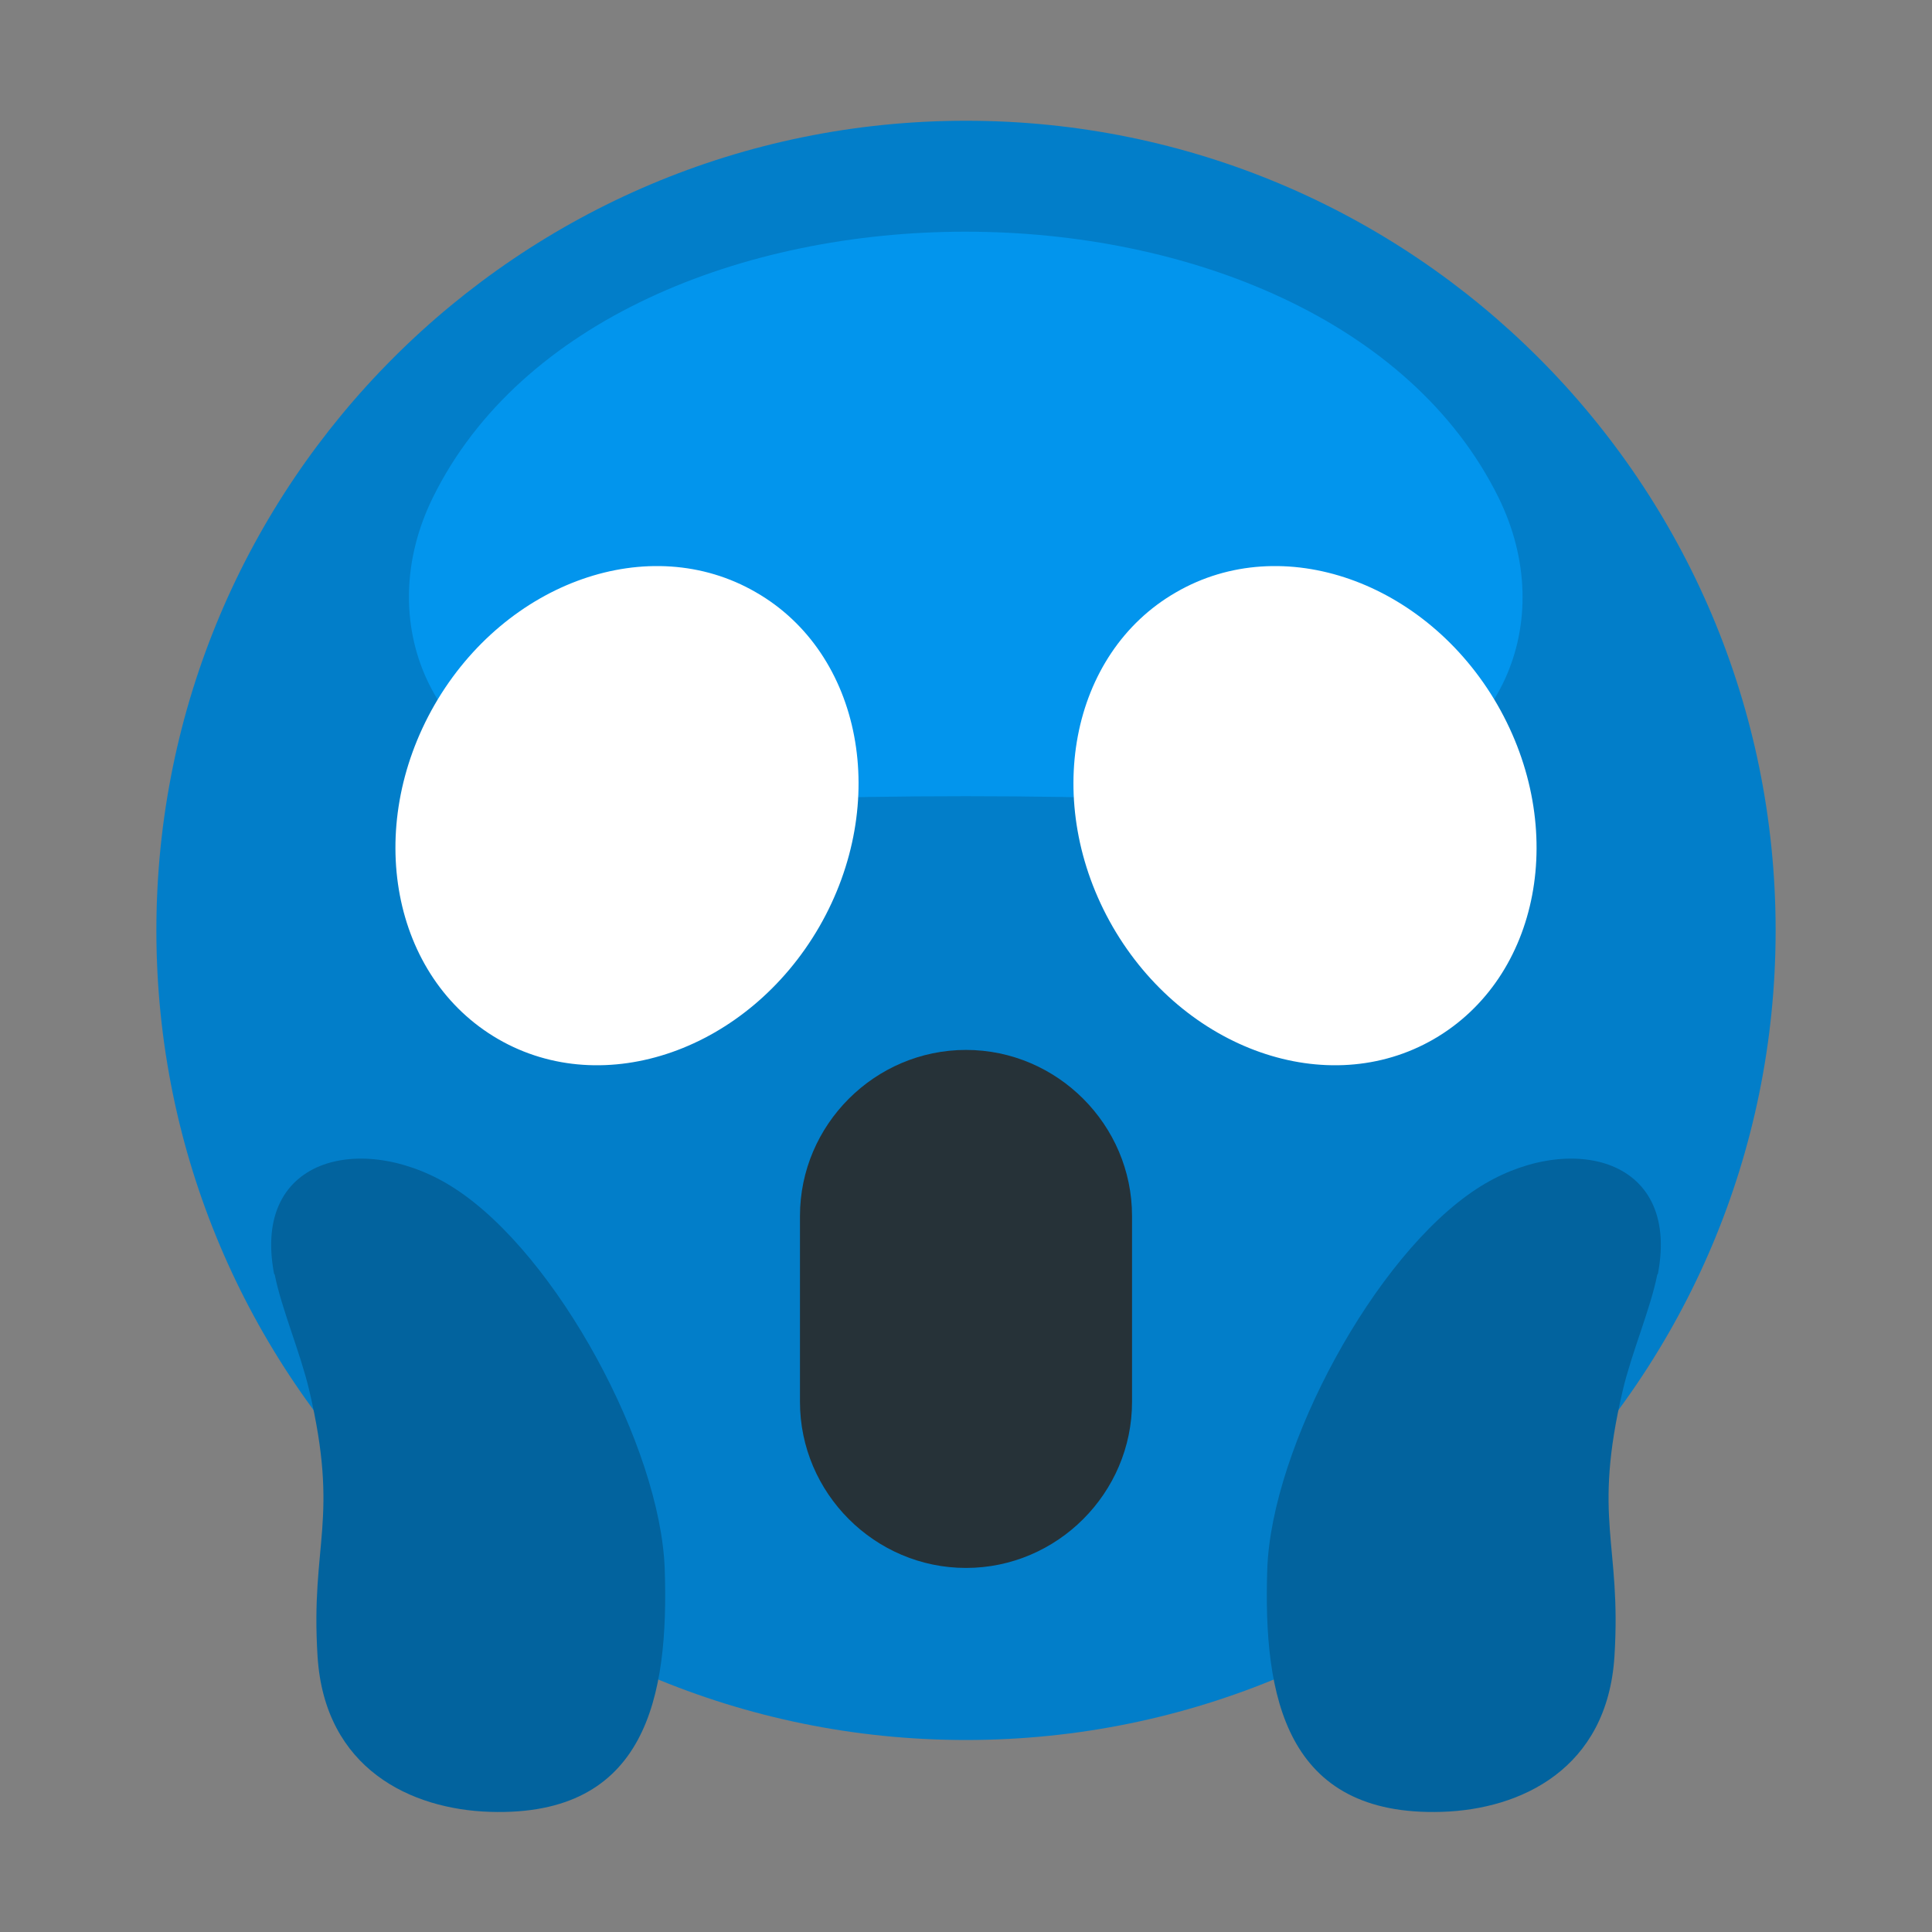
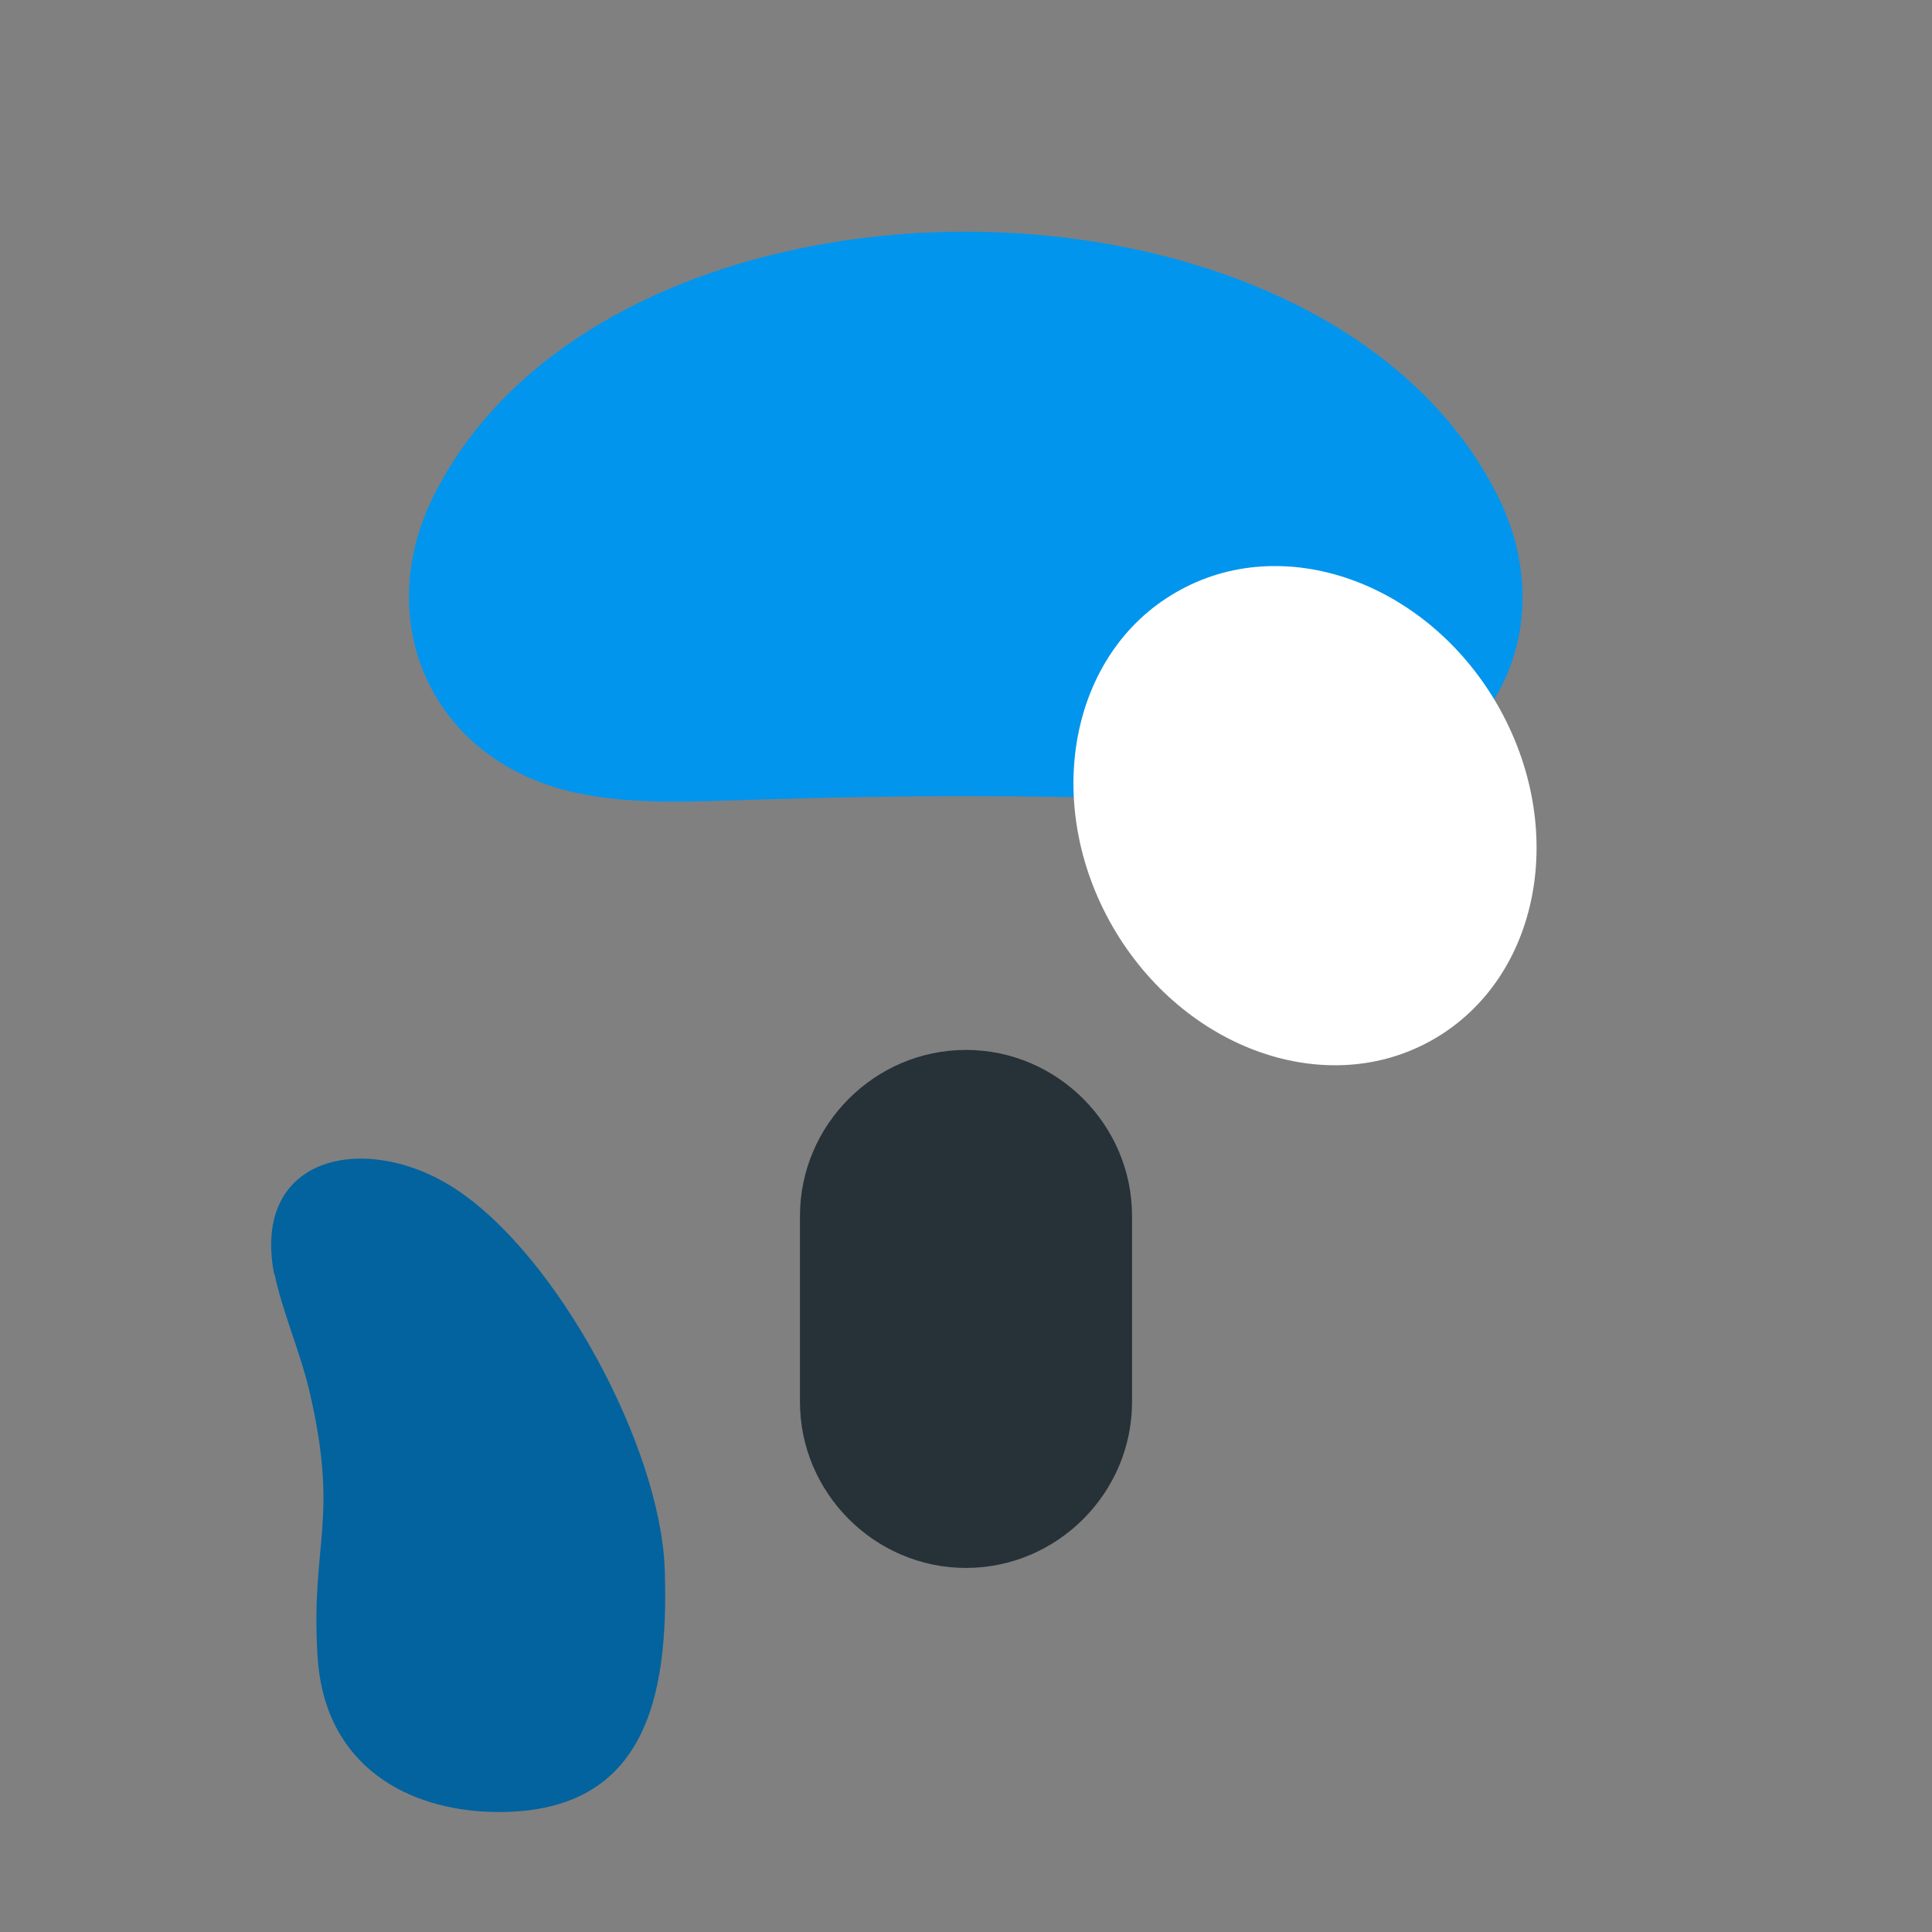
<svg xmlns="http://www.w3.org/2000/svg" id="icons" viewBox="0 0 32 32">
  <rect x="0" y="0" width="32" height="32" fill="#808080" stroke="none" />
  <defs>
    <style>.cls-1{fill:#263238;}.cls-1,.cls-2,.cls-3,.cls-4,.cls-5{fill-rule:evenodd;}.cls-2{fill:#fff;}.cls-3{fill:#0295ed;}.cls-4{fill:#027ec9;}.cls-5{fill:#02639e;}</style>
  </defs>
-   <path class="cls-4" d="m16,2c7.41,0,13.41,6,13.41,13.41,0,7.41-6,13.41-13.41,13.41S2.59,22.82,2.59,15.41,8.59,2,16,2h0Z" />
  <path class="cls-3" d="m12.67,13.24c-1.05.03-2.17.11-3.18-.12-2.36-.54-3.33-2.83-2.32-4.88,2.89-5.87,14.75-5.87,17.65,0,1.01,2.05.05,4.34-2.32,4.88-1.01.23-2.13.15-3.18.12-2.38-.07-4.27-.07-6.66,0h0Z" />
-   <path class="cls-5" d="m4.54,21.1c-.38-1.99,1.55-2.36,3-1.41,1.69,1.1,3.4,4.28,3.47,6.3.07,2.11-.3,4.1-2.89,4.02-1.31-.04-2.74-.71-2.86-2.57-.12-1.89.37-2.25-.14-4.42-.15-.63-.46-1.35-.57-1.91h0Z" />
-   <path class="cls-5" d="m27.46,21.1c.38-1.99-1.55-2.36-3-1.41-1.69,1.1-3.4,4.28-3.47,6.3-.07,2.11.3,4.1,2.89,4.02,1.31-.04,2.74-.71,2.86-2.57.12-1.89-.37-2.25.14-4.42.15-.63.46-1.35.57-1.91h0Z" />
+   <path class="cls-5" d="m4.54,21.1c-.38-1.99,1.55-2.36,3-1.41,1.69,1.1,3.4,4.28,3.47,6.3.07,2.11-.3,4.1-2.89,4.02-1.31-.04-2.74-.71-2.86-2.57-.12-1.89.37-2.25-.14-4.42-.15-.63-.46-1.35-.57-1.91h0" />
  <path class="cls-1" d="m16,17.39h0c1.51,0,2.75,1.24,2.75,2.75v3.08c0,1.51-1.24,2.75-2.75,2.75h0c-1.51,0-2.75-1.24-2.75-2.75v-3.08c0-1.51,1.24-2.75,2.75-2.75h0Z" />
-   <path class="cls-2" d="m12.52,9.81c1.76,1.01,2.23,3.49,1.05,5.54-1.18,2.04-3.56,2.88-5.32,1.86-1.76-1.02-2.23-3.49-1.05-5.54,1.18-2.04,3.56-2.88,5.32-1.86h0Z" />
  <path class="cls-2" d="m19.48,9.81c-1.76,1.01-2.23,3.49-1.05,5.54,1.18,2.04,3.56,2.88,5.32,1.86,1.76-1.02,2.23-3.49,1.05-5.54-1.18-2.04-3.56-2.88-5.32-1.86h0Z" />
</svg>